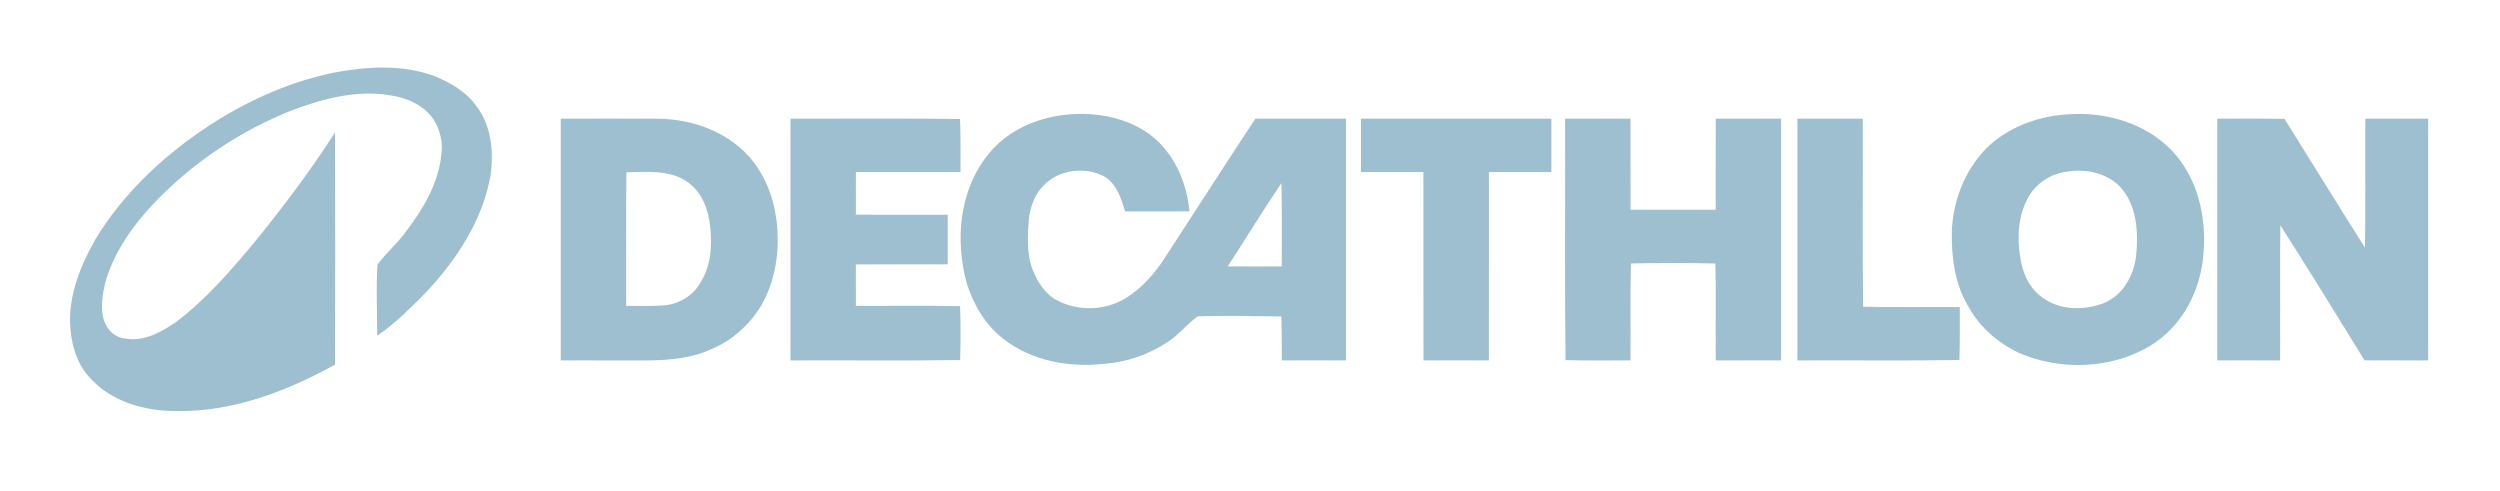
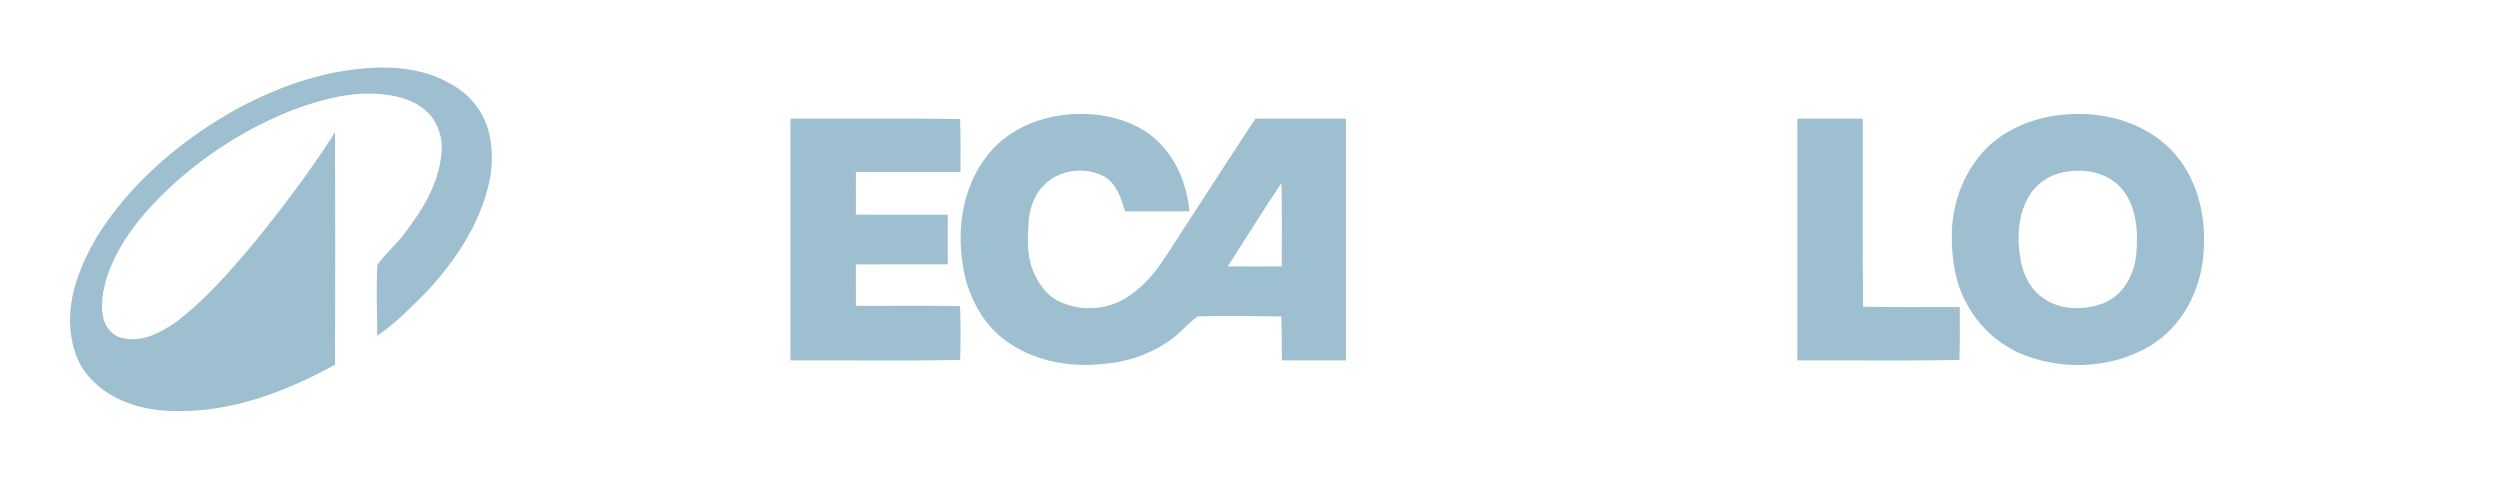
<svg xmlns="http://www.w3.org/2000/svg" width="163" height="32" viewBox="0 0 163 32" fill="none">
  <path d="M21.705 4.8C23.882 4.385 26.214 4.233 28.325 5.017C29.353 5.439 30.36 6.029 31.008 6.932C31.986 8.192 32.135 9.876 31.939 11.391C31.444 14.265 29.788 16.819 27.802 18.96C26.803 19.953 25.82 20.982 24.649 21.791C24.643 20.288 24.569 18.781 24.661 17.28C25.184 16.546 25.903 15.963 26.433 15.232C27.601 13.711 28.651 11.99 28.828 10.063C28.948 9.249 28.735 8.406 28.282 7.714C27.622 6.777 26.476 6.287 25.341 6.146C23.191 5.807 21.037 6.392 19.044 7.131C15.622 8.484 12.521 10.574 10.015 13.197C8.599 14.686 7.386 16.42 6.819 18.384C6.637 19.14 6.515 19.933 6.672 20.705C6.818 21.385 7.361 22.035 8.107 22.117C9.356 22.362 10.519 21.713 11.497 21.049C13.42 19.596 14.997 17.773 16.531 15.953C18.403 13.658 20.191 11.295 21.79 8.814C21.808 13.791 21.808 18.767 21.79 23.745C18.652 25.463 15.148 26.822 11.482 26.745C9.455 26.759 7.3 26.141 5.931 24.628C4.994 23.659 4.661 22.3 4.619 21.011C4.585 19.096 5.336 17.26 6.278 15.608C8.002 12.775 10.461 10.401 13.236 8.52C15.784 6.786 18.65 5.446 21.705 4.8Z" fill="#9EBFD0" stroke="#9EBFD0" stroke-width="0.106" />
  <path d="M64.508 10.056C66.16 8.009 69.046 7.217 71.641 7.551C73.029 7.732 74.397 8.254 75.412 9.21C76.671 10.389 77.325 12.063 77.494 13.726C76.127 13.734 74.761 13.734 73.395 13.729C73.146 12.911 72.875 12.03 72.114 11.512C70.819 10.755 68.962 10.99 67.96 12.104C67.397 12.685 67.134 13.473 67.03 14.247C66.949 15.367 66.865 16.542 67.282 17.614C67.612 18.44 68.134 19.263 68.981 19.673C70.345 20.361 72.08 20.294 73.386 19.508C74.551 18.803 75.434 17.743 76.135 16.618C78.05 13.675 79.948 10.722 81.879 7.789C83.819 7.788 85.76 7.786 87.701 7.791C87.703 13.008 87.703 18.226 87.701 23.444C86.343 23.448 84.987 23.449 83.629 23.445C83.625 22.49 83.627 21.535 83.598 20.581C81.754 20.559 79.907 20.506 78.064 20.58C77.354 21.087 76.822 21.796 76.078 22.267C74.847 23.09 73.382 23.578 71.889 23.679C69.676 23.915 67.311 23.467 65.537 22.115C64.337 21.225 63.548 19.906 63.105 18.527C62.311 15.7 62.572 12.414 64.508 10.056ZM79.954 17.421C81.177 17.428 82.4 17.425 83.624 17.422C83.619 15.538 83.651 13.652 83.597 11.769C82.341 13.627 81.171 15.539 79.954 17.421Z" fill="#9EBFD0" stroke="#9EBFD0" stroke-width="0.106" />
  <path d="M134.916 7.502C137.317 7.34 139.851 8.09 141.523 9.811C143.233 11.576 143.805 14.104 143.619 16.459C143.472 18.826 142.284 21.232 140.152 22.509C137.639 24.017 134.322 24.126 131.645 22.955C130.227 22.294 129.028 21.188 128.31 19.833C127.46 18.349 127.27 16.602 127.318 14.934C127.433 12.907 128.263 10.883 129.8 9.468C131.191 8.243 133.048 7.593 134.916 7.502ZM134.919 11.121C133.804 11.207 132.78 11.844 132.232 12.78C131.487 14.061 131.436 15.616 131.709 17.032C131.885 17.991 132.368 18.945 133.224 19.504C134.36 20.302 135.919 20.294 137.188 19.812C138.501 19.274 139.212 17.905 139.337 16.589C139.474 15.072 139.373 13.342 138.271 12.145C137.429 11.269 136.116 10.951 134.919 11.121Z" fill="#9EBFD0" stroke="#9EBFD0" stroke-width="0.106" />
-   <path d="M36.614 7.791C38.694 7.793 40.773 7.778 42.854 7.791C45.214 7.803 47.66 8.728 49.092 10.598C50.057 11.866 50.537 13.422 50.633 14.981C50.742 16.65 50.447 18.373 49.612 19.852C48.869 21.102 47.727 22.152 46.346 22.722C45.029 23.332 43.542 23.437 42.105 23.448C40.274 23.454 38.443 23.443 36.614 23.445C36.611 18.227 36.61 13.009 36.614 7.791ZM40.791 11.184C40.745 14.12 40.784 17.057 40.774 19.994C41.629 19.997 42.486 20.028 43.342 19.962C44.348 19.859 45.3 19.263 45.754 18.382C46.416 17.305 46.486 15.992 46.358 14.776C46.246 13.699 45.853 12.568 44.936 11.882C43.774 10.993 42.174 11.155 40.791 11.184Z" fill="#9EBFD0" stroke="#9EBFD0" stroke-width="0.106" />
  <path d="M51.591 7.791C55.243 7.8 58.895 7.762 62.546 7.811C62.582 8.927 62.576 10.044 62.572 11.16C60.298 11.166 58.024 11.157 55.75 11.163C55.748 12.126 55.748 13.088 55.751 14.051C57.747 14.055 59.744 14.049 61.741 14.053C61.741 15.096 61.743 16.14 61.74 17.183C59.743 17.187 57.746 17.18 55.749 17.184C55.748 18.121 55.749 19.056 55.75 19.992C58.016 20.008 60.282 19.966 62.547 20.015C62.585 21.15 62.584 22.285 62.551 23.421C58.898 23.479 55.244 23.433 51.591 23.445C51.589 18.227 51.588 13.009 51.591 7.791Z" fill="#9EBFD0" stroke="#9EBFD0" stroke-width="0.106" />
-   <path d="M88.785 7.79C92.889 7.788 96.993 7.788 101.098 7.79C101.1 8.913 101.101 10.037 101.098 11.161C99.738 11.163 98.38 11.16 97.022 11.162C97.017 15.257 97.025 19.352 97.021 23.446C95.634 23.448 94.248 23.449 92.863 23.445C92.857 19.351 92.865 15.257 92.86 11.162C91.501 11.16 90.143 11.163 88.785 11.161C88.781 10.037 88.781 8.913 88.785 7.79Z" fill="#9EBFD0" stroke="#9EBFD0" stroke-width="0.106" />
-   <path d="M102.098 7.789C103.484 7.786 104.869 7.786 106.255 7.79C106.262 9.769 106.253 11.749 106.26 13.729C108.144 13.733 110.029 13.732 111.915 13.729C111.92 11.749 111.911 9.769 111.918 7.789C113.303 7.786 114.689 7.786 116.075 7.79C116.078 13.008 116.078 18.226 116.075 23.444C114.689 23.448 113.303 23.448 111.919 23.444C111.9 21.339 111.944 19.234 111.897 17.129C110.027 17.084 108.155 17.088 106.285 17.125C106.226 19.23 106.273 21.337 106.256 23.444C104.878 23.444 103.501 23.465 102.124 23.427C102.063 18.215 102.113 13.002 102.098 7.789Z" fill="#9EBFD0" stroke="#9EBFD0" stroke-width="0.106" />
  <path d="M117.244 7.79C118.628 7.786 120.015 7.786 121.401 7.79C121.419 11.876 121.373 15.962 121.422 20.048C123.523 20.102 125.625 20.06 127.726 20.075C127.729 21.19 127.735 22.305 127.704 23.42C124.217 23.478 120.73 23.433 117.244 23.444C117.24 18.226 117.24 13.008 117.244 7.79Z" fill="#9EBFD0" stroke="#9EBFD0" stroke-width="0.106" />
-   <path d="M144.619 7.79C146.052 7.785 147.484 7.78 148.917 7.799C150.692 10.642 152.454 13.494 154.248 16.327C154.298 13.482 154.254 10.635 154.272 7.789C155.601 7.786 156.932 7.786 158.263 7.789C158.264 13.007 158.266 18.225 158.263 23.444C156.906 23.447 155.552 23.45 154.198 23.442C152.351 20.458 150.523 17.464 148.627 14.511C148.591 17.488 148.624 20.466 148.61 23.444C147.279 23.447 145.948 23.448 144.619 23.444C144.617 18.226 144.616 13.009 144.619 7.79Z" fill="#9EBFD0" stroke="#9EBFD0" stroke-width="0.106" />
</svg>